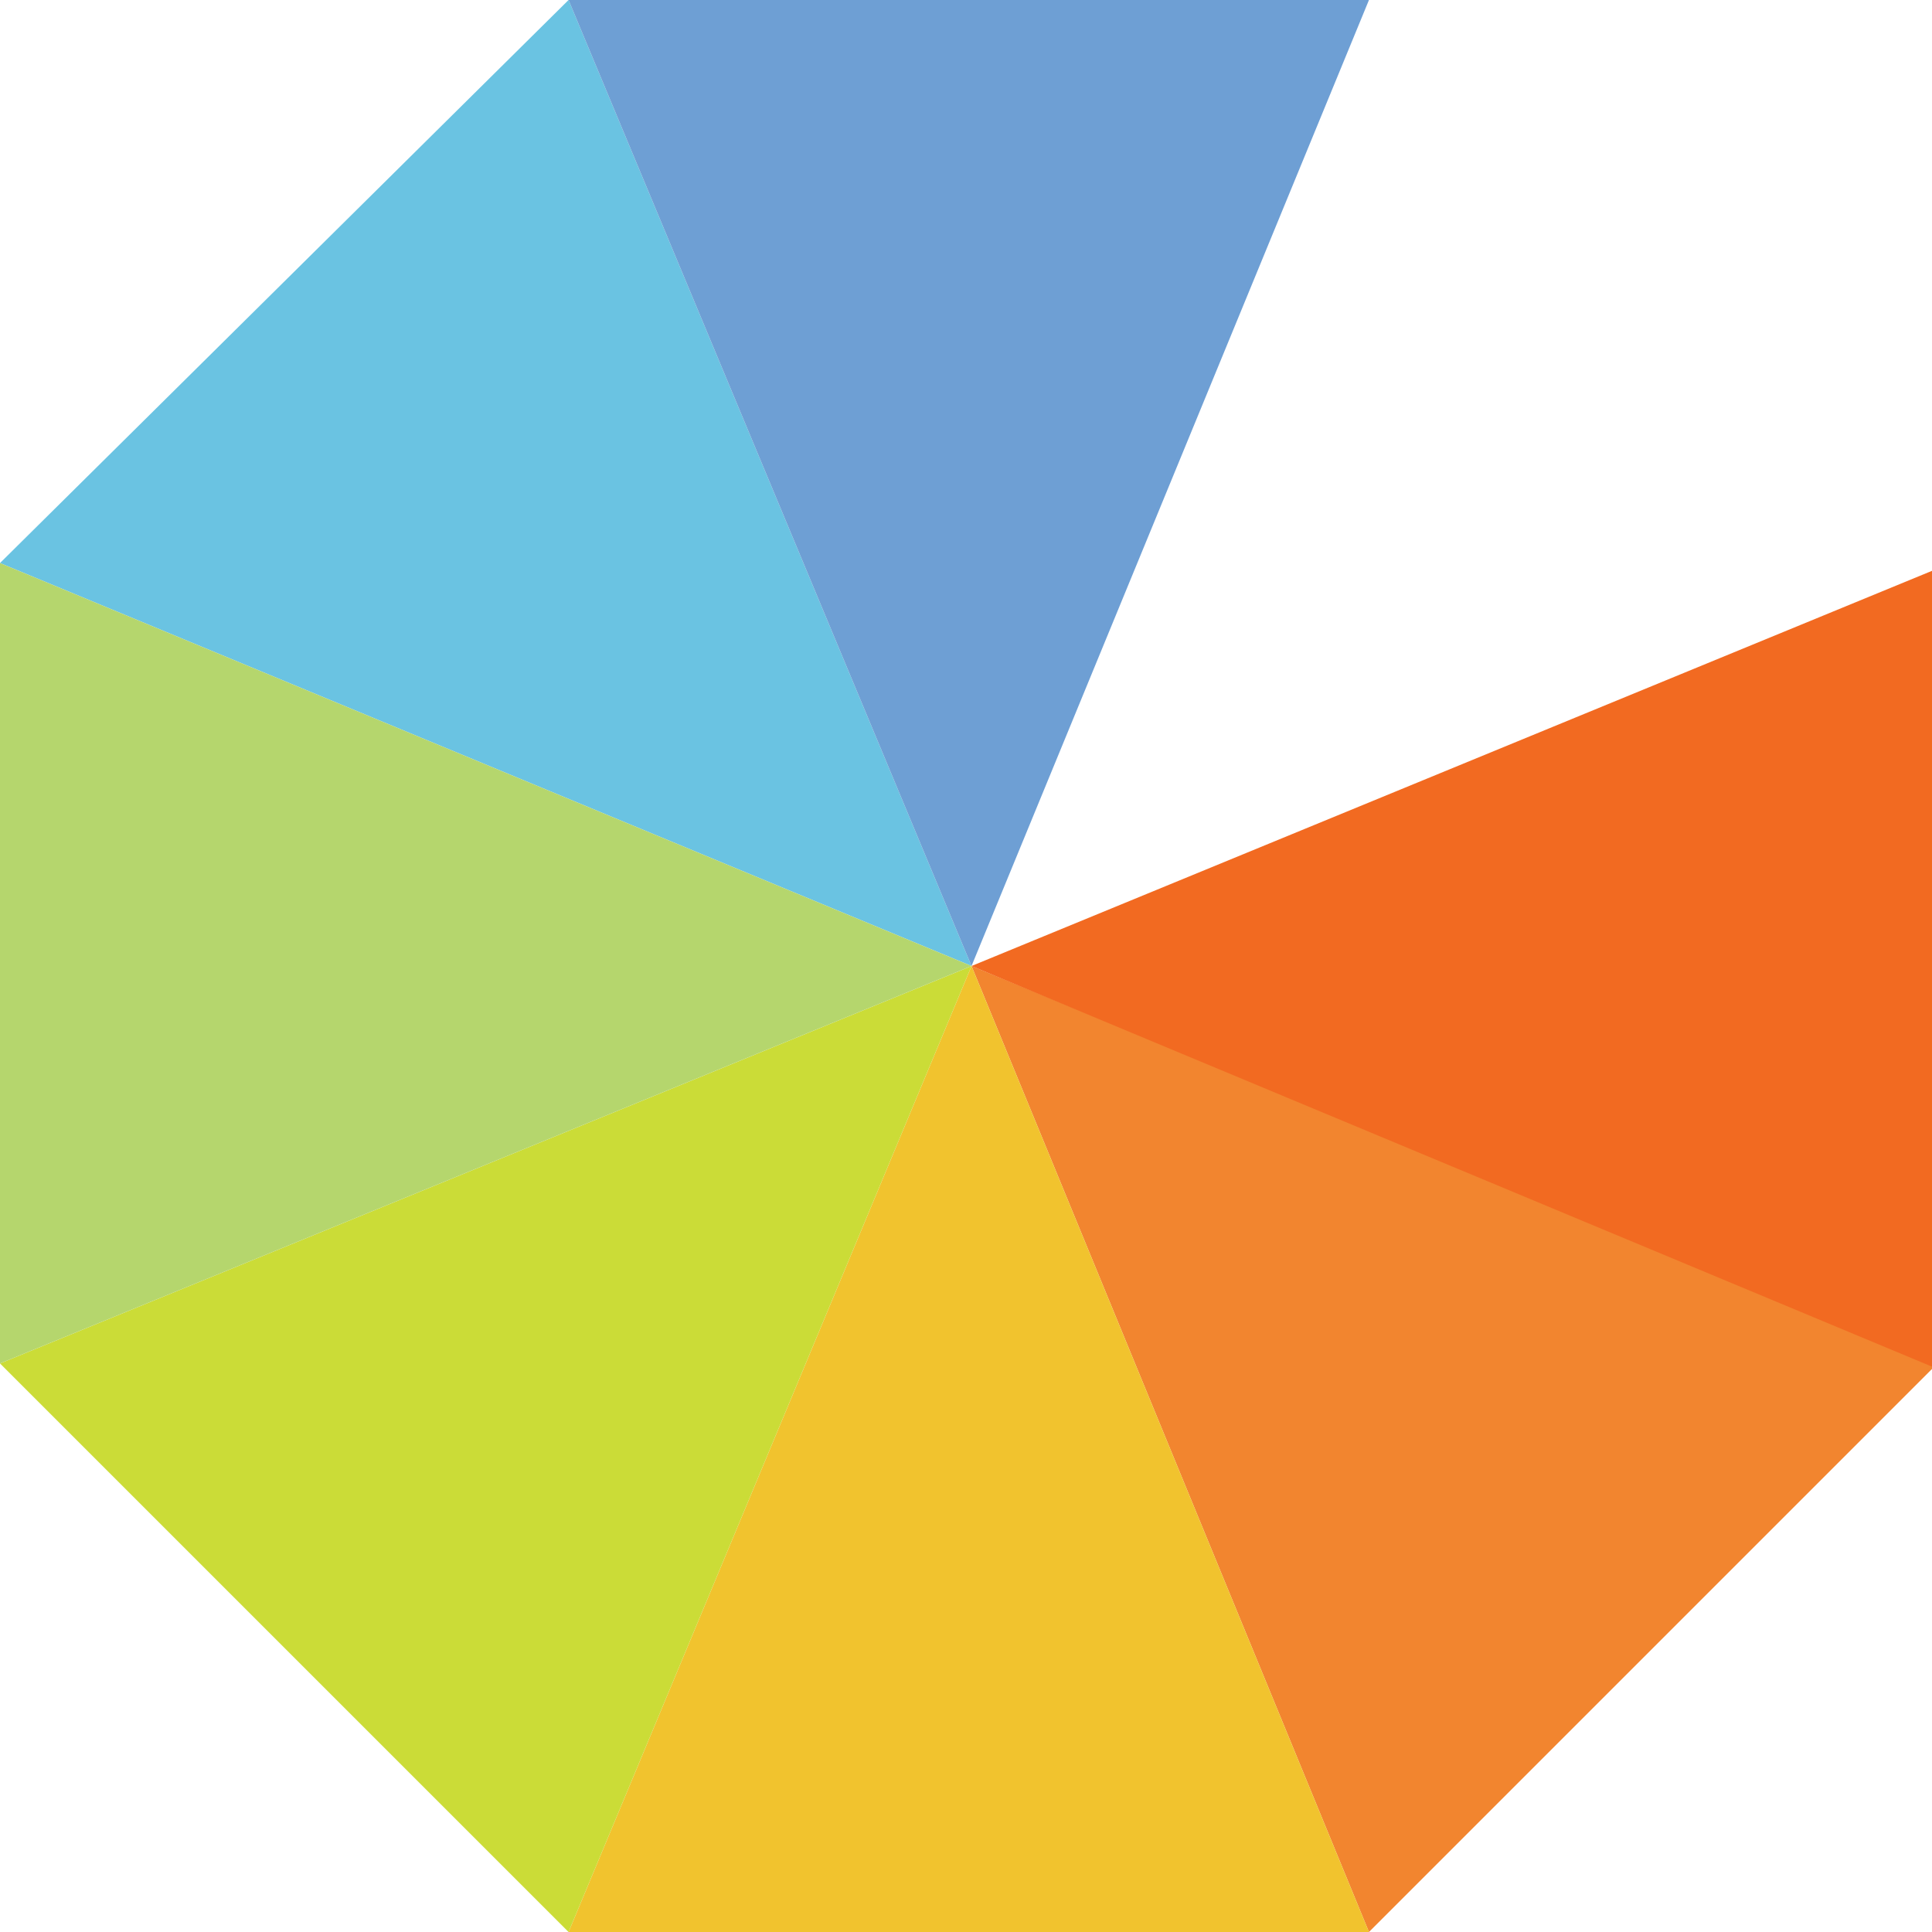
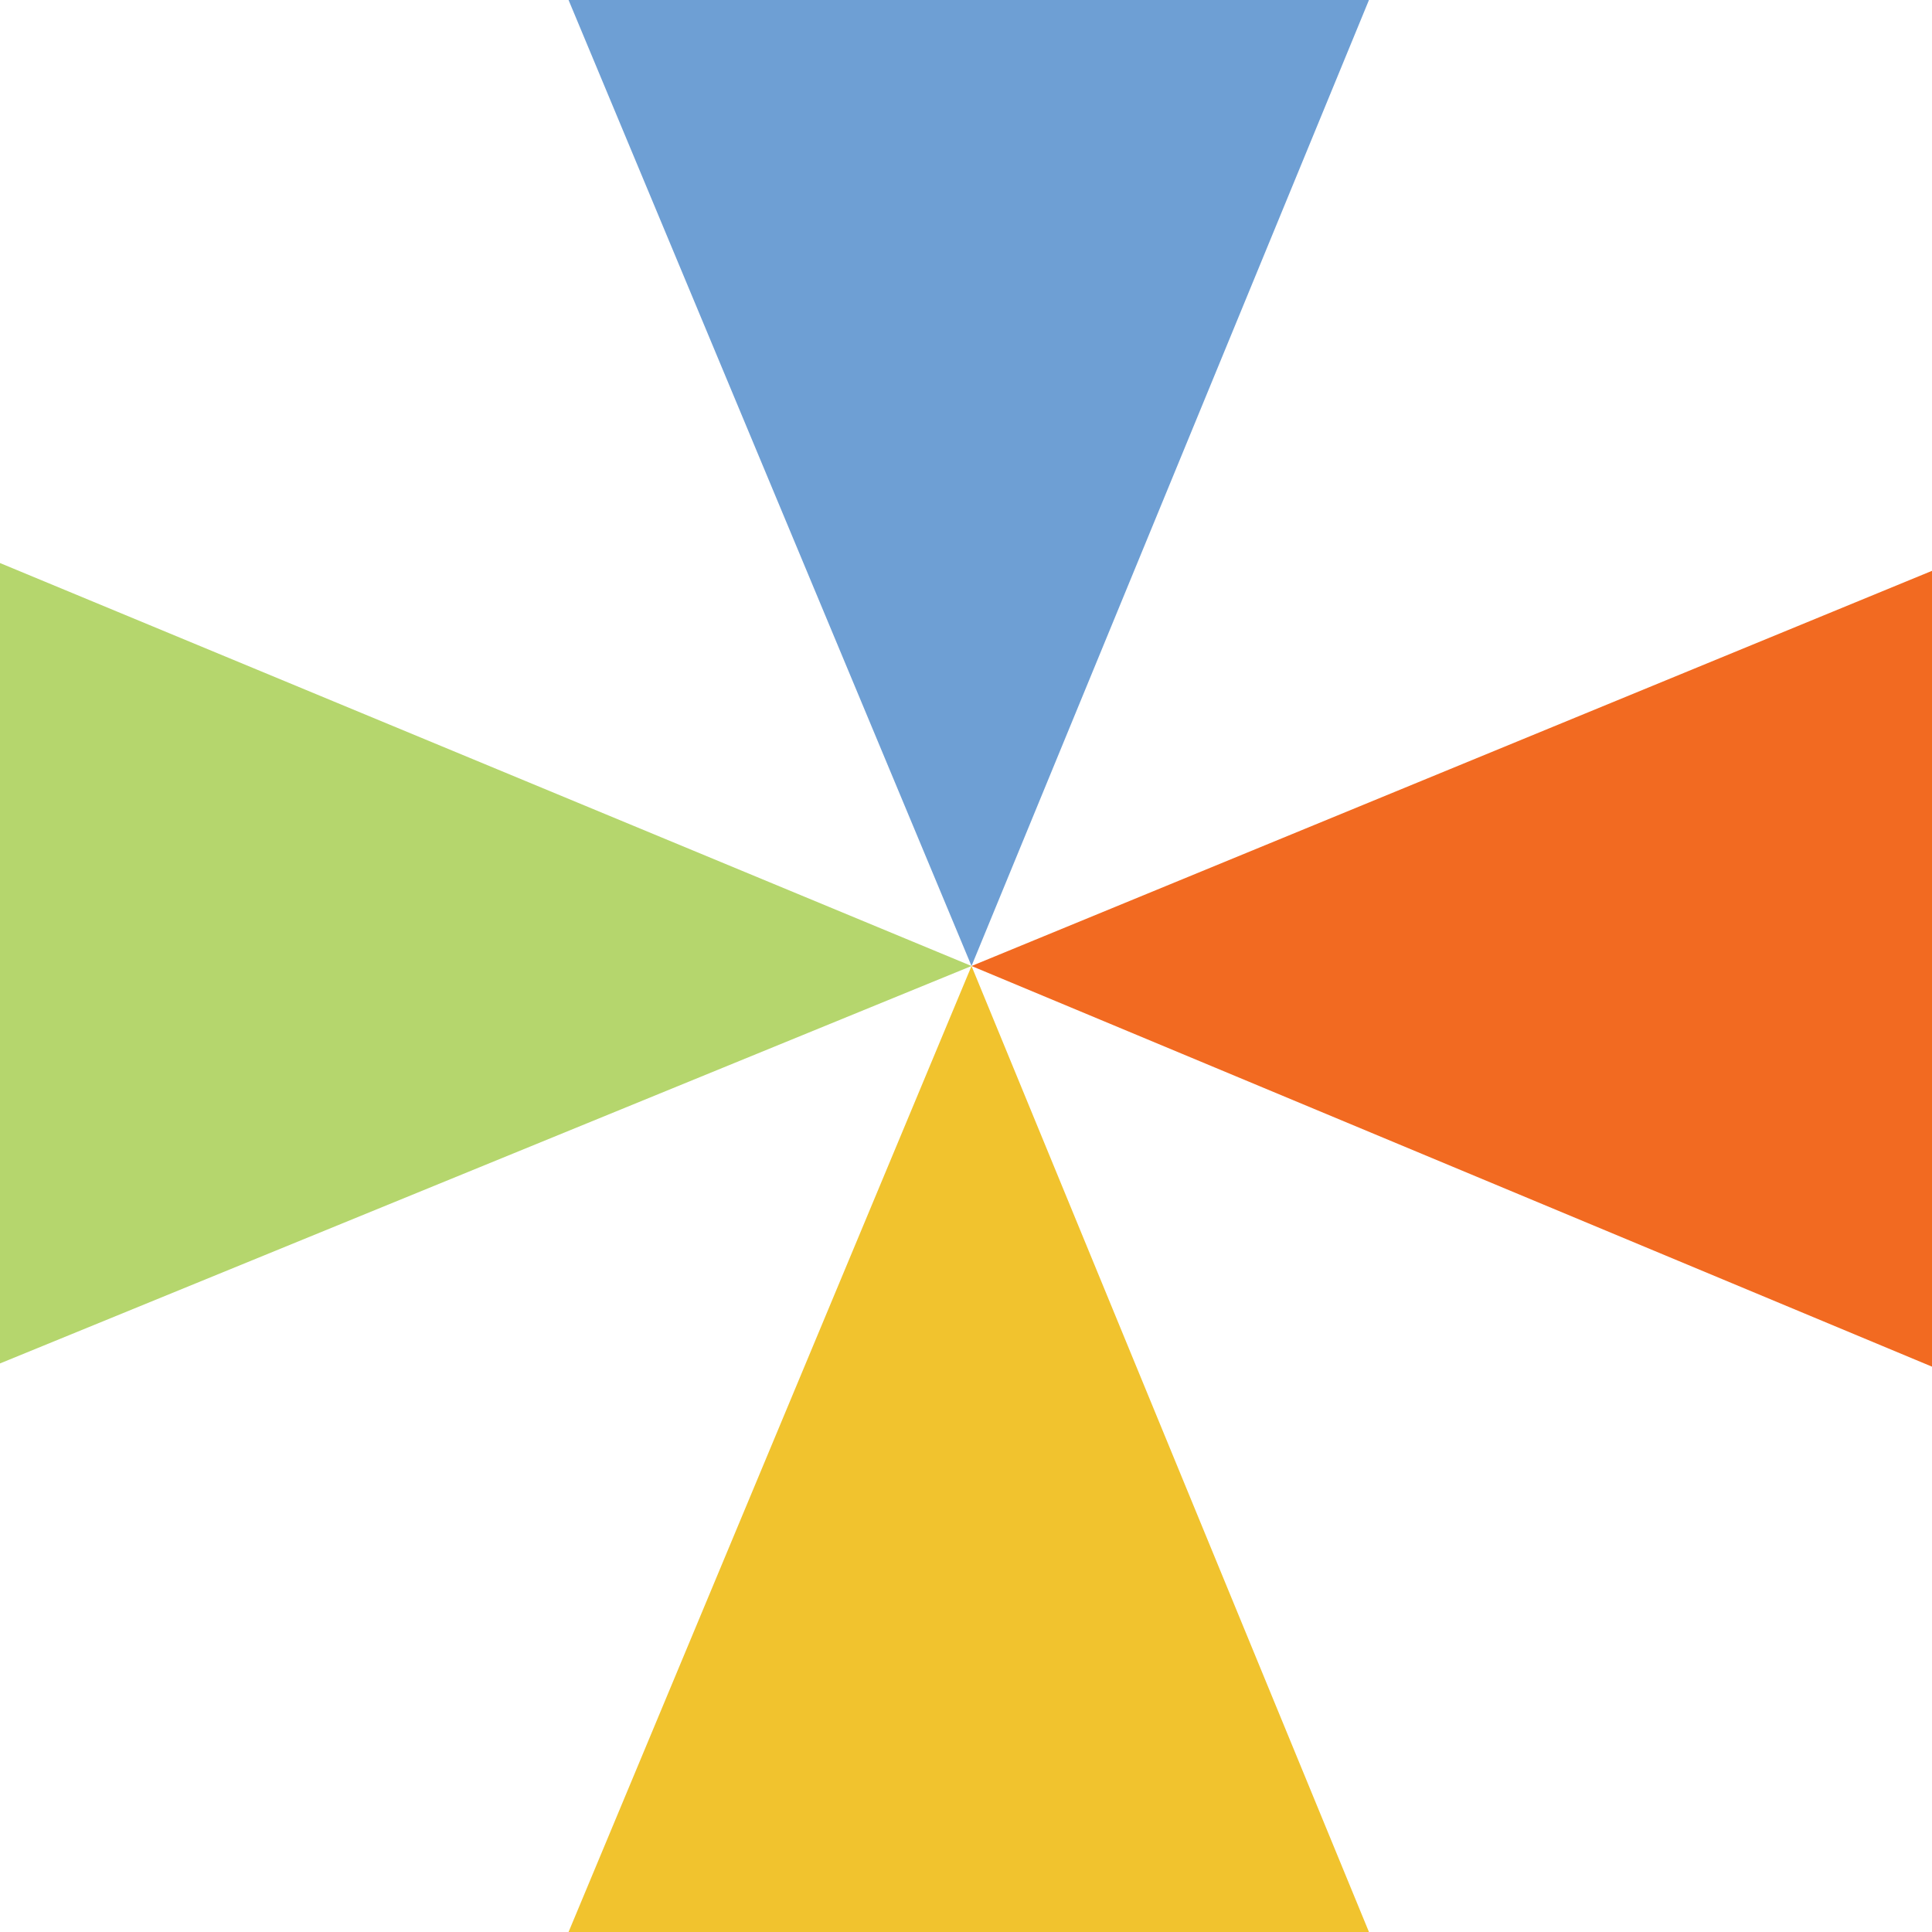
<svg xmlns="http://www.w3.org/2000/svg" viewBox="0 0 35 35">
-   <path fill="#6AC3E2" d="M10.3 0 0 10.2l17.6 7.3Z" />
  <path fill="#6E9FD4" d="M24.8 0H10.3l7.3 17.5Z" />
-   <path fill="#F2852F" d="m24.8 35 10.3-10.3-17.5-7.2Z" />
  <path fill="#F1C32E" d="M10.3 35h14.5l-7.2-17.5Z" />
-   <path fill="#CBDC37" d="M0 24.7 10.3 35l7.3-17.5Z" />
  <path fill="#B5D66D" d="M0 10.2v14.5l17.6-7.2Z" />
  <path fill="#F26A21" d="M35.1 24.8V10.3l-17.5 7.2Z" />
</svg>